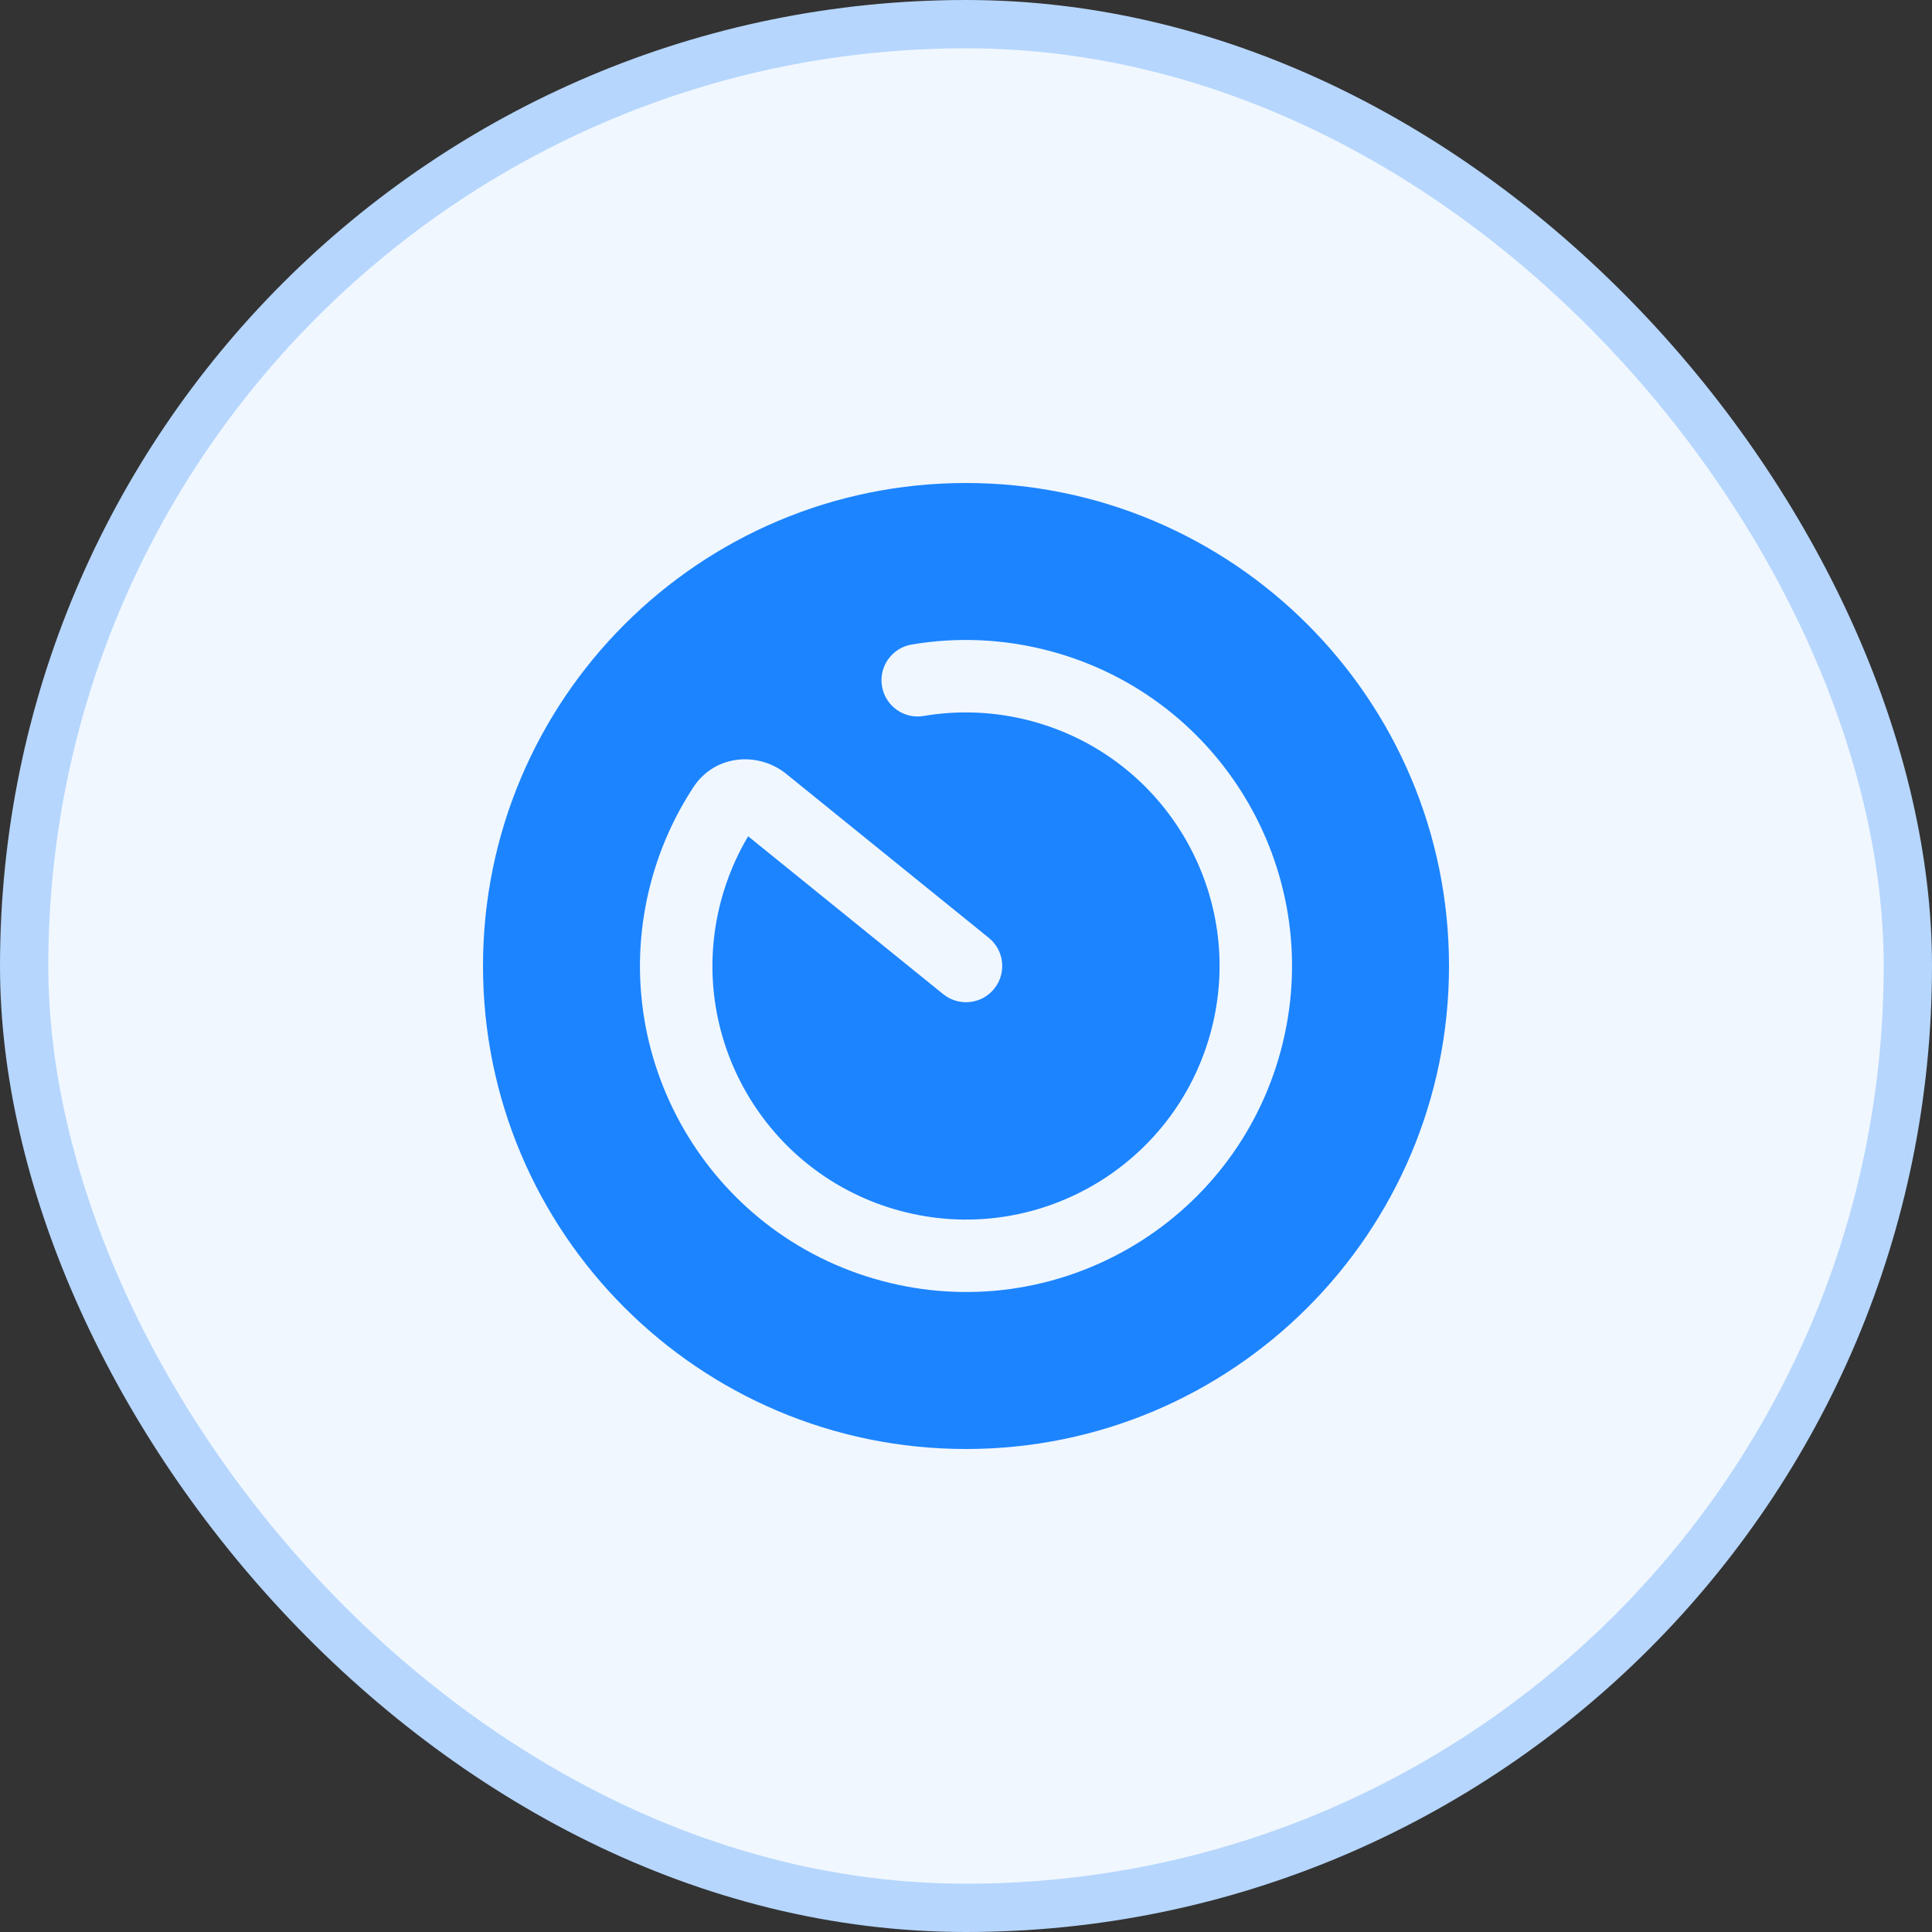
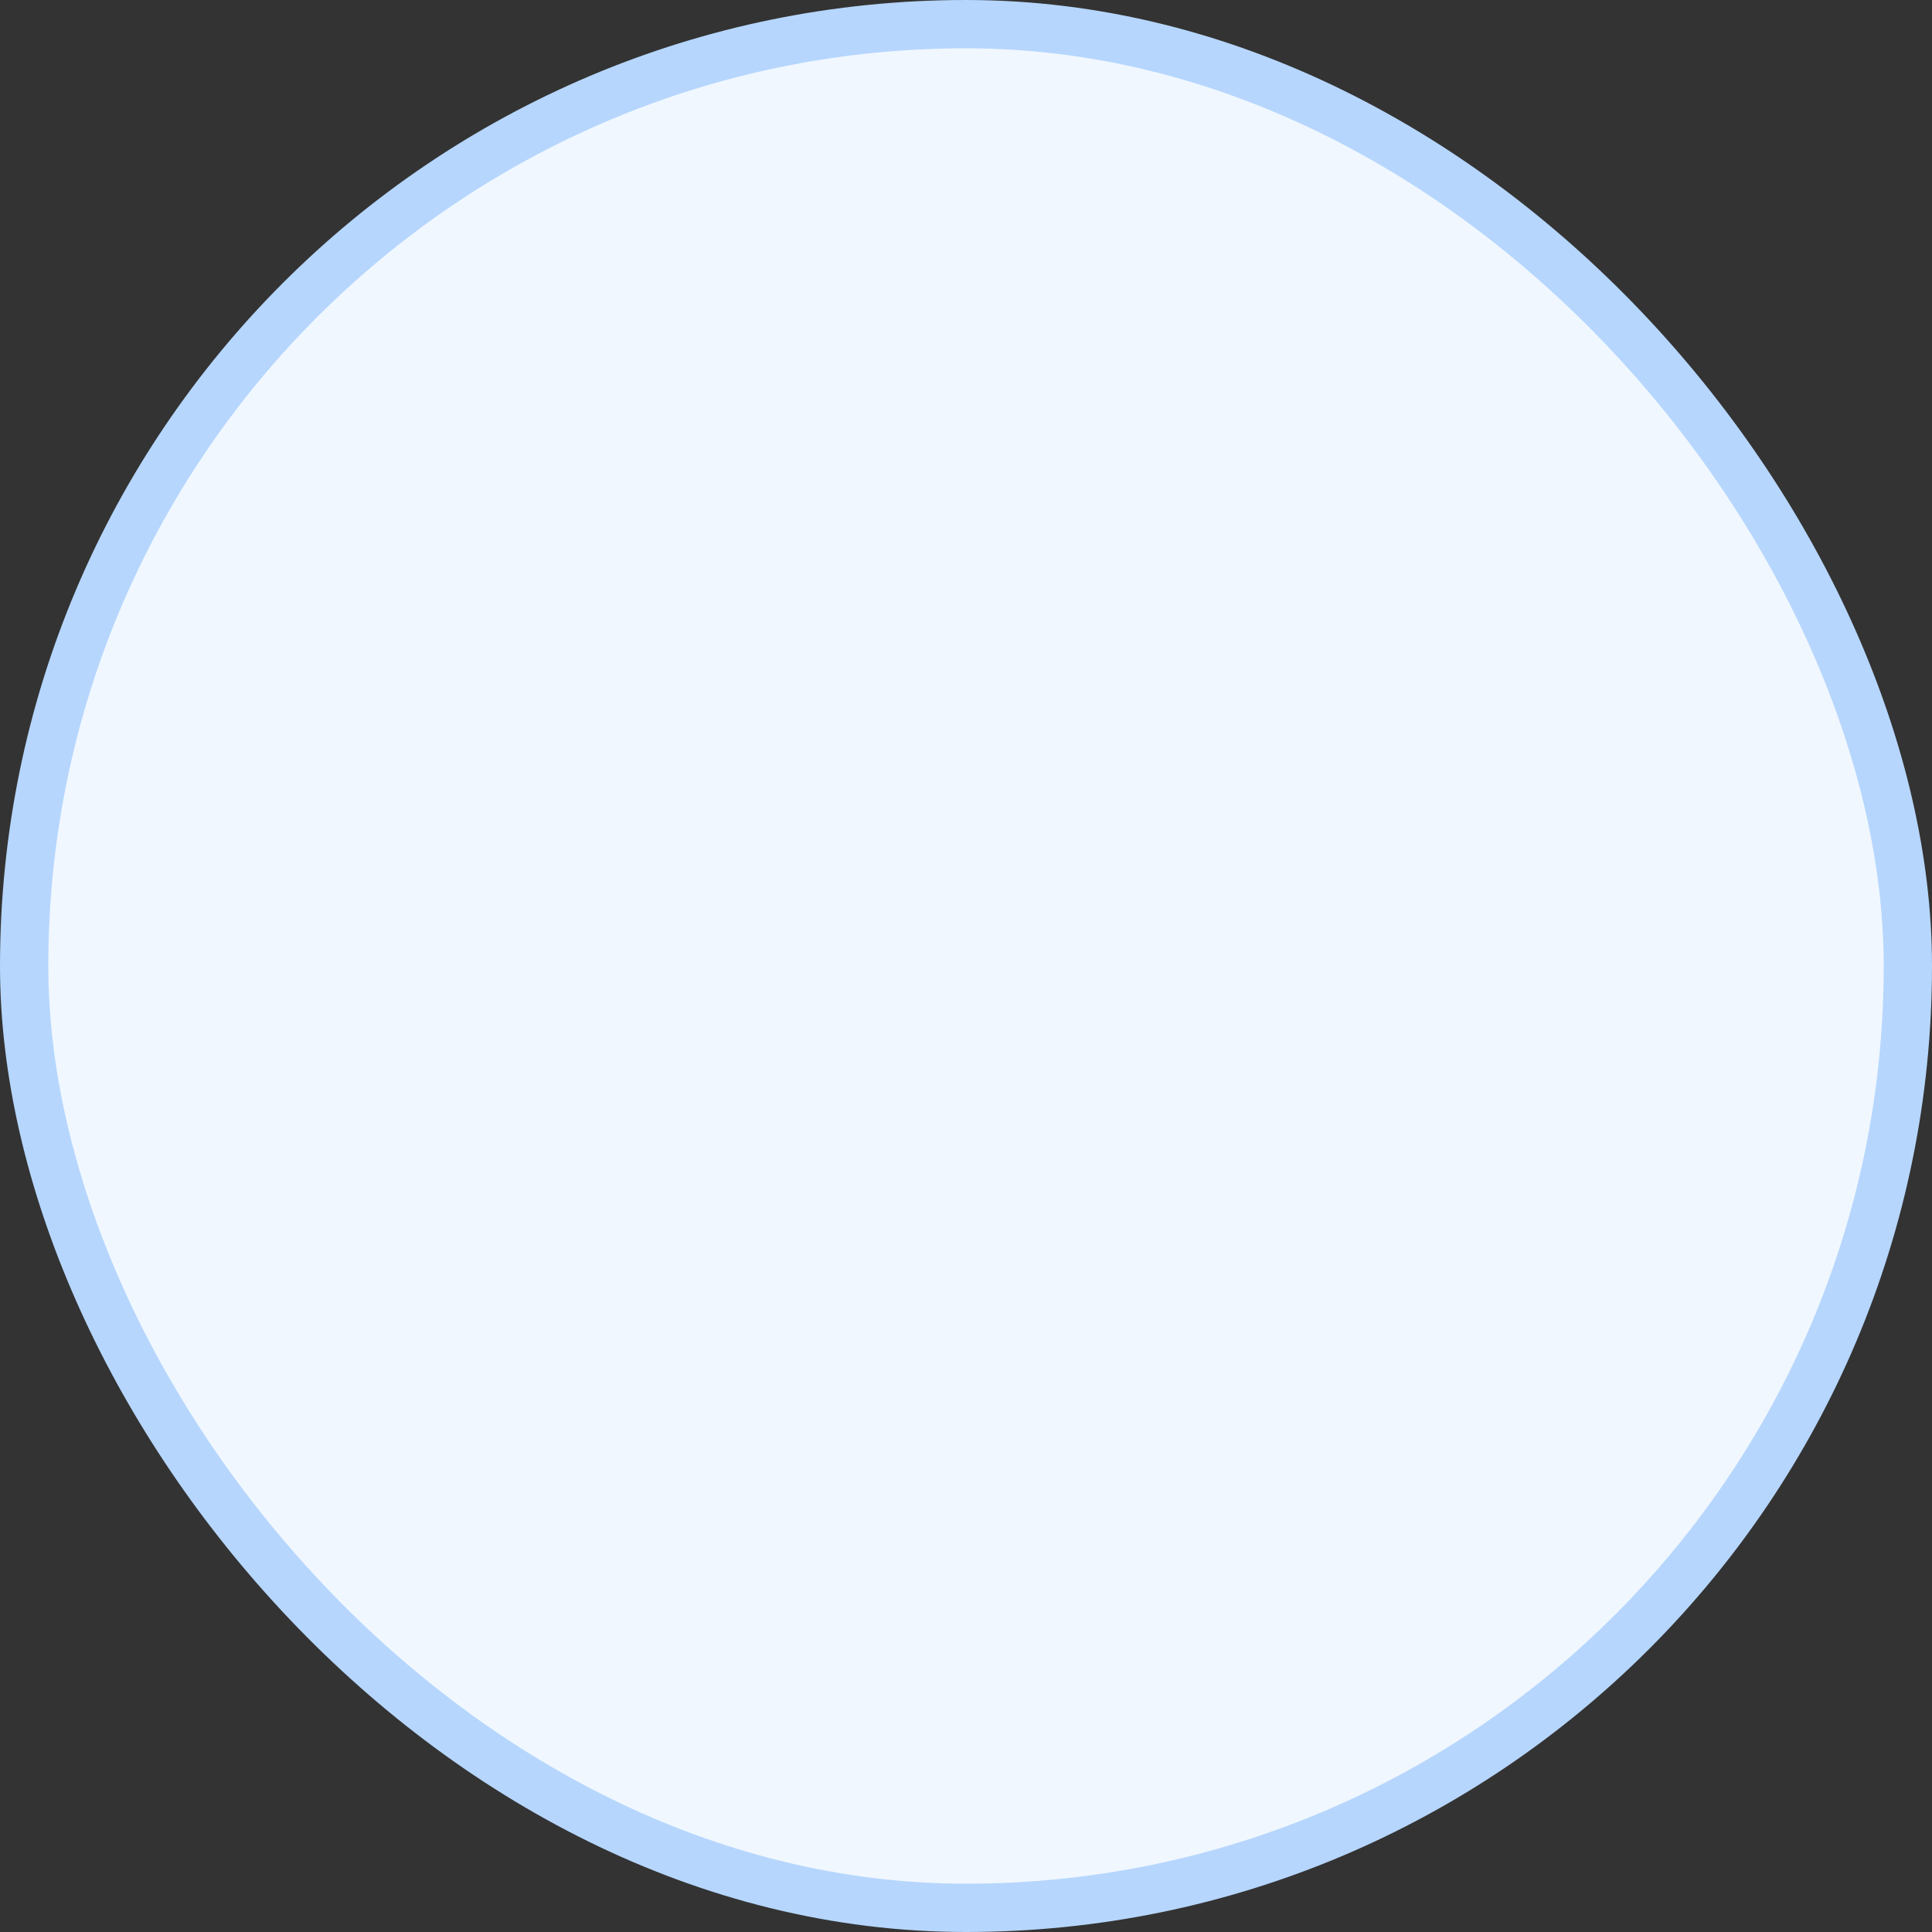
<svg xmlns="http://www.w3.org/2000/svg" width="40" height="40" viewBox="0 0 40 40" fill="none">
  <rect x="0" y="0" width="40" height="40" fill="#333333" stroke="none" />
  <rect x="0.5" y="0.5" width="39" height="39" rx="19.5" fill="#F0F7FF" />
-   <path fill-rule="evenodd" clip-rule="evenodd" d="M30 20C30 25.523 25.523 30 20 30C14.477 30 10 25.523 10 20C10 14.477 14.477 10 20 10C25.523 10 30 14.477 30 20ZM21.358 14.93C20.604 14.728 19.846 14.701 19.125 14.823C18.717 14.893 18.33 14.618 18.261 14.209C18.191 13.801 18.466 13.414 18.875 13.344C19.803 13.187 20.78 13.222 21.747 13.481C25.347 14.446 27.483 18.146 26.519 21.747C25.554 25.347 21.854 27.483 18.253 26.518C14.653 25.554 12.517 21.853 13.481 18.253C13.672 17.541 13.971 16.884 14.356 16.298C14.809 15.607 15.713 15.565 16.274 16.019L20.472 19.417C20.794 19.677 20.844 20.15 20.583 20.472C20.322 20.794 19.85 20.843 19.528 20.583L15.489 17.314C15.249 17.718 15.059 18.163 14.93 18.642C14.18 21.441 15.842 24.319 18.642 25.07C21.442 25.82 24.319 24.158 25.07 21.358C25.82 18.558 24.158 15.68 21.358 14.93Z" fill="#1C84FF" />
  <rect x="0.5" y="0.5" width="39" height="39" rx="19.5" stroke="#B6D6FD" />
</svg>